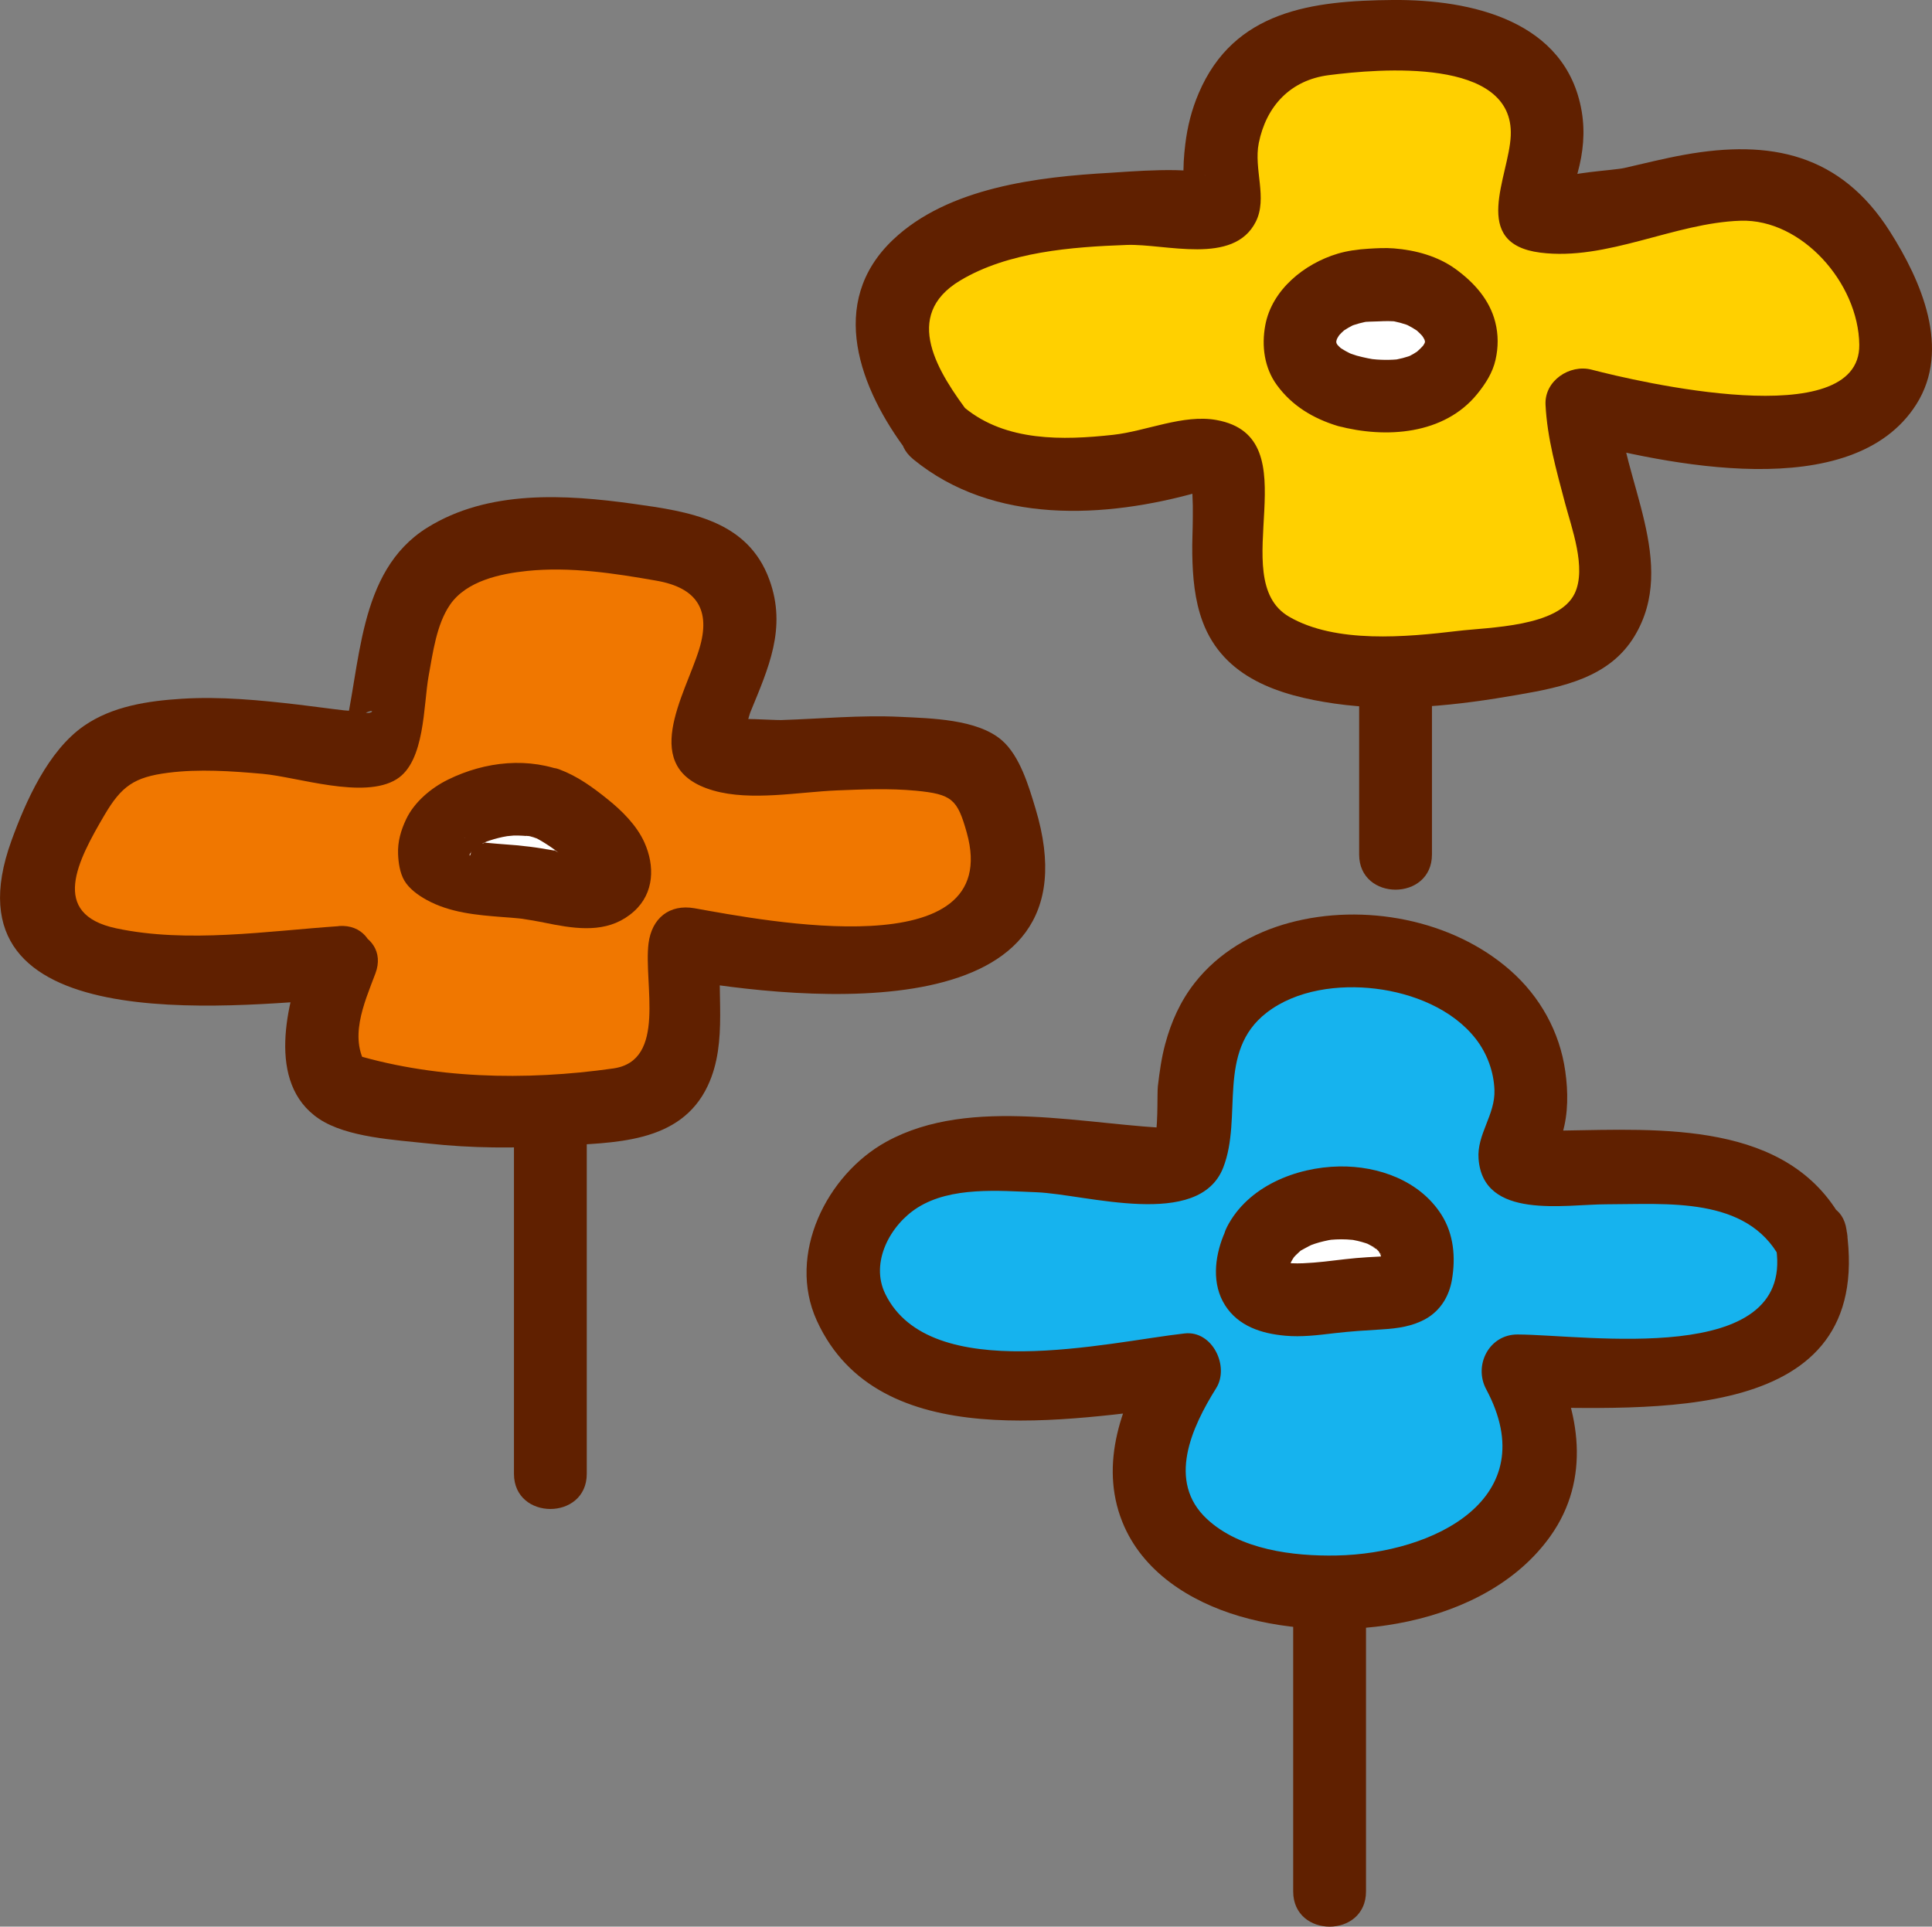
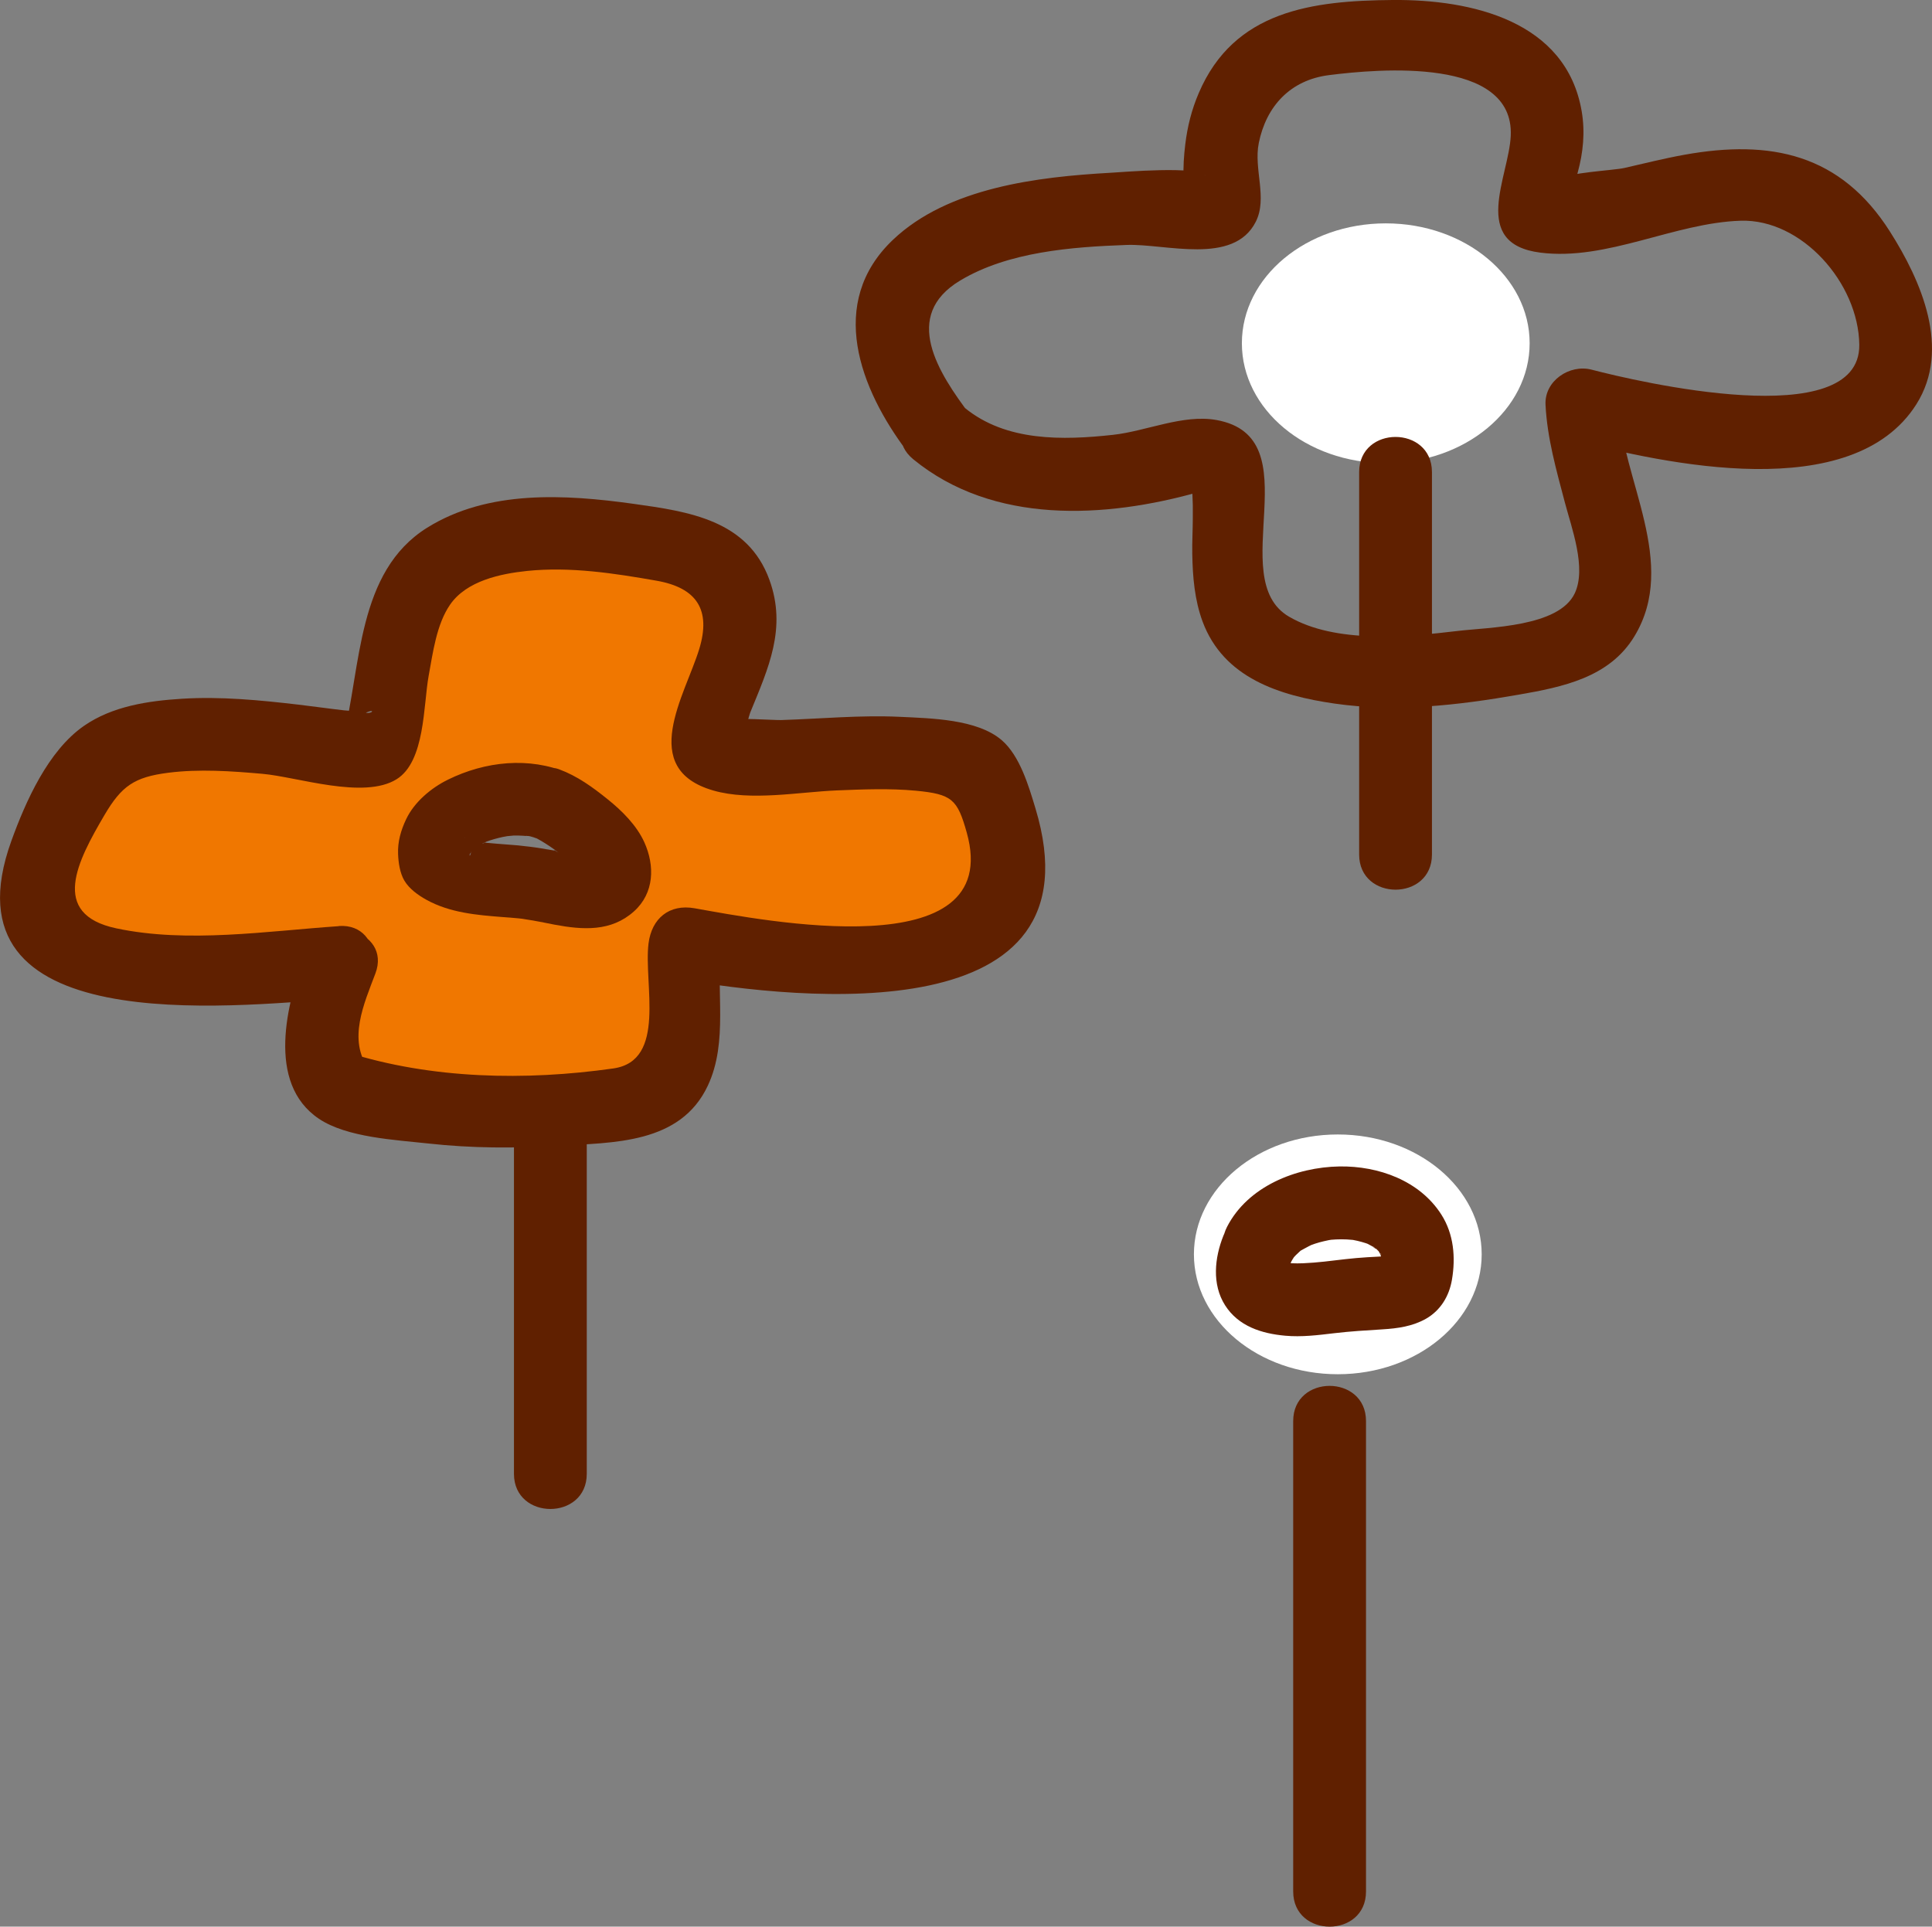
<svg xmlns="http://www.w3.org/2000/svg" id="a" width="40.282" height="40.178" viewBox="0 0 40.282 40.178">
  <rect x="0" y="0" width="40.282" height="40.178" fill="#808080" stroke="none" />
  <defs>
    <style>.c{fill:#602000;}.d{fill:#ffd000;}.e{fill:#f07700;}.f{fill:#fff;}.g{fill:#16b3ee;}</style>
  </defs>
  <g id="b">
    <ellipse class="f" cx="27.893" cy="26.158" rx="3" ry="2.5" />
-     <ellipse class="f" cx="10.871" cy="17.171" rx="3" ry="2.5" />
    <ellipse class="f" cx="28.893" cy="7.158" rx="3" ry="2.5" />
    <path class="c" d="M10.716,20.924v9.811c0,.977,1.518.978,1.518,0v-9.811c0-.977-1.518-.978-1.518,0h0Z" />
    <path class="c" d="M26.963,29.634v9.811c0,.977,1.518.978,1.518,0v-9.811c0-.977-1.518-.978-1.518,0h0Z" />
    <path class="c" d="M28.338,9.845v7.975c0,.977,1.518.978,1.518,0v-7.975c0-.977-1.518-.978-1.518,0h0Z" />
-     <path class="d" d="M19.577,9.043c-2.949-3.75,1.217-4.7,4.464-4.704.416-.03,1.828.396,1.415-.371-.165-1.629.627-3.184,2.527-3.169,1.397-.058,3.324-.239,4.095,1.141.182.365.211.791.155,1.199-.058.424-.74,1.524.18,1.37,1.98-.07,4.727-1.67,6.1.347,3.303,4.729-2.237,4.465-5.529,3.584.03,1.687,1.925,4.633-.788,5.18-1.913.379-4.223.723-5.968-.239-.975-.928-.422-2.405-.669-3.575-.06-.623-1.173-.14-1.543-.089-1.481.234-3.265.383-4.437-.675h-.002ZM28.095,8.152c.591.16,1.3.186,1.822-.157,1.28-.882.101-2.192-1.193-2.053-1.61-.053-2.375,1.687-.63,2.21h0Z" />
    <path class="c" d="M20.233,8.66c-.673-.889-1.439-2.074-.215-2.809,1.003-.603,2.333-.702,3.474-.743.808-.029,2.227.432,2.69-.482.251-.495-.046-1.099.063-1.641.155-.773.661-1.316,1.461-1.418,1.042-.133,3.866-.381,3.793,1.264-.038.854-.856,2.249.615,2.437,1.389.178,2.797-.623,4.181-.665,1.271-.039,2.455,1.3,2.471,2.586.023,1.866-4.646.764-5.581.52-.456-.119-.986.23-.961.732.035.7.227,1.367.404,2.04.137.522.456,1.364.205,1.893-.334.702-1.779.705-2.441.784-1.064.127-2.545.268-3.516-.298-1.365-.795.494-3.74-1.513-4.101-.694-.125-1.464.233-2.155.309-1.048.115-2.232.143-3.093-.563-.75-.614-1.83.454-1.073,1.073,1.666,1.364,3.997,1.238,5.972.677-.194-.344-.245-.333-.153.032.009.168.012.335.009.503,0,.255-.016.511-.011.766.008.476.049.96.216,1.409.438,1.173,1.6,1.541,2.748,1.707,1.282.185,2.571.037,3.839-.185.92-.16,1.896-.357,2.417-1.22.92-1.523-.259-3.262-.338-4.829l-.961.732c1.928.504,5.841,1.371,7.176-.739.728-1.152.1-2.578-.552-3.604-1.026-1.614-2.48-1.925-4.287-1.599-.42.076-.834.18-1.249.275-.233.053-1.207.095-1.344.239l-.111.007c.164.558.27.669.316.333.071-.073.138-.381.166-.483.115-.42.157-.844.083-1.279-.323-1.888-2.302-2.333-3.936-2.32-1.675.014-3.312.216-4.048,1.941-.148.346-.236.695-.281,1.069-.029.238-.045.473-.035.713.042.982.303-.298.459-.054-.14-.219-1.732-.079-1.98-.066-1.51.085-3.387.303-4.539,1.398-1.381,1.312-.691,3.111.302,4.423.582.769,1.901.014,1.311-.766l.002.002Z" />
-     <path class="c" d="M27.894,8.883c.993.264,2.218.187,2.911-.673.17-.211.317-.439.377-.708.059-.262.06-.524-.006-.785-.118-.468-.444-.827-.824-1.104-.372-.271-.836-.397-1.289-.433-.176-.014-.358-.004-.534.007-.214.013-.433.042-.638.103-.69.206-1.372.749-1.51,1.492-.08.429-.022.886.241,1.247.318.436.76.699,1.272.855.38.116.844-.138.934-.53.094-.411-.124-.809-.53-.934-.079-.024-.156-.051-.232-.083l.181.077c-.13-.055-.253-.122-.367-.207l.154.119c-.076-.059-.146-.125-.206-.201l.119.154c-.049-.063-.09-.13-.122-.203l.077.181c-.029-.069-.049-.14-.06-.213l.027.202c-.01-.079-.01-.157,0-.235l-.027.202c.012-.08.034-.157.064-.231l-.077.181c.039-.09.088-.173.148-.251l-.119.154c.069-.088.148-.166.236-.235l-.154.119c.109-.083.227-.151.353-.206l-.181.077c.148-.061.301-.102.459-.126l-.202.027c.125-.017.248-.014.373-.02.139-.007.273-.01.412.007l-.202-.027c.165.023.325.066.479.13l-.181-.077c.136.059.263.132.38.223l-.154-.119c.088.07.168.148.238.236l-.119-.154c.06.078.11.16.149.249l-.077-.181c.03.073.051.146.063.224l-.027-.202c.01.078.01.154,0,.232l.027-.202c-.012.073-.032.143-.061.211l.077-.181c-.033.075-.075.144-.123.209l.119-.154c-.079.102-.17.189-.271.269l.154-.119c-.103.079-.212.142-.331.193l.181-.077c-.151.061-.306.1-.467.122l.202-.027c-.223.027-.446.022-.669-.005l.202.027c-.15-.02-.297-.05-.443-.089-.383-.102-.842.128-.934.53-.091.398.12.824.53.934h-.002Z" />
    <path class="e" d="M7.063,20.073c-4.291.291-8.279.678-5.212-3.983,1.01-1.535,5.84-.264,6.035-.496.326-1.158.261-2.556,1.001-3.62,1.319-1.241,3.618-.831,5.241-.555.901.121,1.412.883,1.285,1.766.114.801-1.641,2.664.056,2.6,1.62.041,3.359-.313,4.878.188.103.082.161.203.213.323,2.091,4.542-3.39,3.896-6.28,3.378-.191,1.19.48,3.216-1.329,3.35-1.958.216-4.107.272-5.919-.347-.609-.686-.241-1.793.062-2.577M11.455,16.772c-.785-.346-2.641.141-2.37,1.204.534.457,1.476.327,2.16.476.309.033,1.013.258,1.316.095.897-.484-.725-1.641-1.106-1.775Z" />
    <path class="c" d="M7.063,19.314c-1.496.102-3.155.361-4.64.045-1.396-.297-.803-1.41-.246-2.36.358-.61.625-.794,1.33-.884.645-.082,1.318-.035,1.963.022.732.064,2.112.54,2.799.113.597-.371.557-1.547.668-2.154.088-.479.163-1.076.448-1.488.343-.495,1.047-.644,1.607-.702.895-.092,1.818.049,2.697.204.842.148,1.139.61.89,1.425-.295.964-1.287,2.494.293,2.95.782.226,1.78.031,2.577-.002.546-.022,1.098-.045,1.643.006.76.072.87.18,1.065.875.791,2.826-4.231,1.833-5.674,1.577-.531-.094-.895.213-.961.732-.106.843.387,2.448-.734,2.608-1.824.26-3.793.223-5.553-.337l.454.349c-.442-.61-.101-1.358.138-1.992.345-.915-1.121-1.31-1.464-.404-.379,1.004-.823,2.689.287,3.434.586.393,1.602.44,2.288.516.892.099,1.791.101,2.687.048,1.169-.068,2.561-.037,3.133-1.255.434-.925.159-1.99.282-2.968l-.961.732c2.695.477,8.914,1.097,7.51-3.546-.139-.461-.324-1.097-.705-1.424-.511-.439-1.478-.454-2.117-.485-.827-.04-1.654.041-2.48.067-.143.005-.984-.056-1.012.003l.209.296.018-.075c.054-.031.114-.318.139-.378.377-.923.769-1.759.401-2.771-.452-1.245-1.679-1.423-2.833-1.584-1.424-.198-3.029-.297-4.303.498-1.469.917-1.372,2.892-1.752,4.385l.349-.454c.352-.225.302-.018.073-.081-.121-.033-.274-.027-.399-.041-.318-.036-.635-.082-.952-.119-.806-.094-1.623-.174-2.435-.123-.703.044-1.45.155-2.042.567-.744.518-1.211,1.568-1.51,2.394-1.505,4.154,4.544,3.452,6.826,3.296.969-.066.977-1.585,0-1.518h0v.003Z" />
    <path class="c" d="M11.838,16.118c-.806-.341-1.719-.242-2.497.14-.353.174-.702.466-.873.826-.109.229-.179.47-.168.727.007.18.037.391.129.55.101.173.287.306.46.402.49.272,1.053.32,1.601.362.109.008.219.016.328.027.031.003.227.026.094.009-.126-.016.053.011.086.017.082.015.164.025.247.036.021.003-.204-.035-.122-.016.043.01.087.015.131.024.103.02.205.042.309.061.59.11,1.179.151,1.656-.278.425-.382.436-.953.215-1.441-.16-.353-.464-.655-.763-.895-.314-.253-.633-.485-1.013-.626-.373-.138-.848.154-.934.53-.098.43.131.786.53.934.086.032-.213-.101-.112-.047.022.012.044.022.066.033.058.031.114.065.169.1.062.039.122.08.182.123.031.022.062.052.095.07-.195-.105-.077-.06-.016-.01.137.113.263.236.382.369.011.013.021.027.032.039.059.065-.104-.149-.059-.075.019.031.042.06.061.092.018.029.03.064.05.091.042.058-.069-.126-.048-.117.01.004.019.055.021.064.028.132-.01-.201-.009-.09.002.14.031-.148.018-.095-.031.122.094-.172.036-.081-.041.065.15-.154.034-.051-.003.002.173-.124.08-.063-.013.009-.032.016-.043.026-.066.058.173-.063.088-.037-.014.004-.04.005-.053.013.014-.009.203-.01.085-.014-.021,0-.042,0-.063,0-.06,0-.12-.009-.18-.011-.101-.003.162.026.061.009-.024-.004-.047-.007-.071-.011-.055-.009-.109-.02-.164-.03-.106-.021-.211-.044-.317-.063-.099-.018-.207-.037-.305-.044-.009,0,.191.031.104.01-.023-.005-.046-.008-.069-.012-.179-.029-.36-.051-.541-.068-.135-.012-.271-.021-.406-.032-.068-.006-.136-.011-.204-.018-.033-.003-.069-.011-.101-.011.038,0,.155.024.052.006-.136-.024-.271-.051-.402-.096-.021-.007-.045-.021-.066-.024.063.01.136.071.034.009-.055-.034-.224-.161-.054-.021l.195.335c-.044-.187.016.197,0-.013-.006-.075.051-.107-.018.093.008-.023.01-.05.016-.074s.019-.048.023-.072c-.029.175-.074.149-.025.072.013-.021.029-.043.041-.064.039-.073-.133.147-.052.068.038-.037.077-.075.114-.113.088-.09-.158.104-.049.037.024-.015.047-.032.071-.047.05-.031.101-.06.153-.086.027-.013.055-.024.081-.039-.185.106-.111.045-.046.021.117-.044.237-.078.359-.104.045-.01.266-.046.12-.024s.057-.003.1-.005c.123-.006.243.01.365.01-.253,0-.099-.015-.013.006.073.018.279.1.013-.012.196.083.37.136.585.077.176-.048.367-.185.454-.349.172-.325.118-.873-.272-1.038l.002-.002Z" />
-     <path class="g" d="M37.767,25.849c-.894-1.878-3.452-1.409-5.212-1.513-.301.008-.911.157-.97-.172-.045-.25.252-.569.294-.841.588-3.796-5.675-4.699-6.748-1.693-.244.683-.272,1.354-.31,2.07-.013.231.05.493-.235.594-1.567-.023-3.245-.359-4.845-.119-1.443.179-2.491,1.625-2.056,2.979,1.197,2.393,4.776,1.65,7.015,1.411-4.118,6.388,10.239,5.955,6.941.022,2.203-.003,6.706.596,6.126-2.738ZM26.242,25.971c.687-1.377,3.779-1.154,3.26.71-.135.339-.809.27-1.123.303-.942.067-2.775.544-2.137-1.014h0Z" />
-     <path class="c" d="M38.423,25.466c-1.135-2.103-3.806-1.92-5.867-1.889-.112.002-.522-.016-.576.041.202.601.364.701.485.3.045-.093.082-.188.112-.287.123-.415.119-.865.059-1.291-.115-.821-.526-1.559-1.149-2.106-1.212-1.065-3.057-1.406-4.599-.991-.771.207-1.487.624-1.981,1.257-.296.379-.487.805-.612,1.27-.078.288-.119.588-.154.884-.019.159.017,1.019-.091,1.104l.537-.222c-1.913-.055-4.332-.703-6.106.273-1.249.687-2.077,2.356-1.451,3.73,1.285,2.819,5.27,2.053,7.671,1.787l-.655-1.142c-.657,1.05-1.132,2.338-.646,3.552.415,1.038,1.41,1.663,2.445,1.968,2.091.616,5.132.227,6.481-1.67.845-1.188.624-2.608-.029-3.829l-.655,1.142c2.75.013,7.44.398,6.858-3.699-.137-.963-1.6-.553-1.464.404.349,2.46-3.961,1.784-5.394,1.777-.593-.003-.923.642-.655,1.142,1.224,2.288-1.109,3.429-3.122,3.467-.902.017-2.011-.118-2.702-.763-.837-.781-.317-1.91.194-2.726.283-.452-.077-1.206-.655-1.142-1.597.177-5.311,1.092-6.245-.826-.32-.657.106-1.44.677-1.799.699-.44,1.687-.35,2.478-.319,1.034.041,3.385.784,3.892-.514.412-1.055-.146-2.415.903-3.229.623-.484,1.514-.595,2.275-.502.768.093,1.603.421,2.09,1.049.234.302.373.68.387,1.062.02.519-.37.925-.331,1.437.096,1.28,1.798.948,2.664.948,1.262,0,2.925-.171,3.621,1.119.464.86,1.775.094,1.311-.766h0Z" />
    <path class="c" d="M26.897,26.354c.03-.058.065-.11.099-.165.057-.092-.126.146-.052.067.025-.027.048-.055.074-.081.022-.023.046-.045.07-.066.104-.093-.026,0-.057.04.037-.048.123-.086.175-.116.054-.031.109-.057.165-.085.103-.052-.193.073-.061.026.037-.013.073-.027.11-.039.061-.02.122-.037.184-.051.034-.008.067-.015.101-.022.035-.007.192-.029.031-.008-.158.021-.019.003.017,0,.034-.003.069-.005.104-.007.074-.003.148-.004.221,0,.063.003.126.011.189.015.057.004-.13-.016-.13-.017,0,0,.049.008.057.009.037.008.074.014.111.023.059.014.117.03.175.049.03.01.06.022.09.033.103.035-.194-.095-.058-.022.054.029.108.057.16.09.021.014.041.032.063.044-.202-.114-.116-.093-.055-.038.012.011.127.113.12.127-.002.004-.132-.198-.054-.063.014.025.029.051.044.076.069.116-.035-.102-.03-.078.005.028.02.057.028.085.008.03.014.06.021.09.032.134-.011-.209-.01-.066,0,.063-.002.126-.003.19-.002.106.041-.207.008-.062-.01.043-.057.183.002.054.052-.113.027-.059.012-.034.095-.157.108-.129.059-.086-.016.014.152-.123.089-.074-.023.018-.108.052.016-.003.127-.056.008-.009-.027,0-.024.006-.05.008-.073.015-.083.025.176-.015.087-.011-.308.016-.615.03-.922.066-.291.034-.582.073-.876.085-.081.003-.161.004-.242,0-.038,0-.077-.005-.115-.006-.009,0-.052-.008-.055-.005.002-.002.211.037.121.016-.065-.015-.13-.033-.196-.048-.078-.018.193.105.076.031-.097-.061-.011-.051.063.059-.004-.005-.063-.057-.061-.058.013-.009.096.155.087.112-.003-.013-.022-.034-.027-.046-.04-.085.089.206.041.087-.006-.015-.004-.032-.01-.047-.019-.043.011.176.018.126.005-.032.002-.079,0-.112-.003-.087-.036.197-.015.109.005-.022.008-.044.013-.066.024-.111.062-.218.104-.323.068-.171.012-.433-.077-.585-.092-.157-.273-.308-.454-.349-.439-.1-.775.134-.934.53-.184.46-.243,1.013.034,1.45.279.44.764.592,1.256.636.339.031.682-.012,1.018-.052.339-.04.673-.06,1.013-.081.313-.019.624-.063.901-.22.306-.174.486-.475.543-.815.079-.464.039-.95-.22-1.357-.452-.71-1.313-1.018-2.126-1.005-.906.015-1.91.415-2.344,1.261-.181.353-.104.84.272,1.038.347.183.845.105,1.038-.272h.003Z" />
  </g>
</svg>